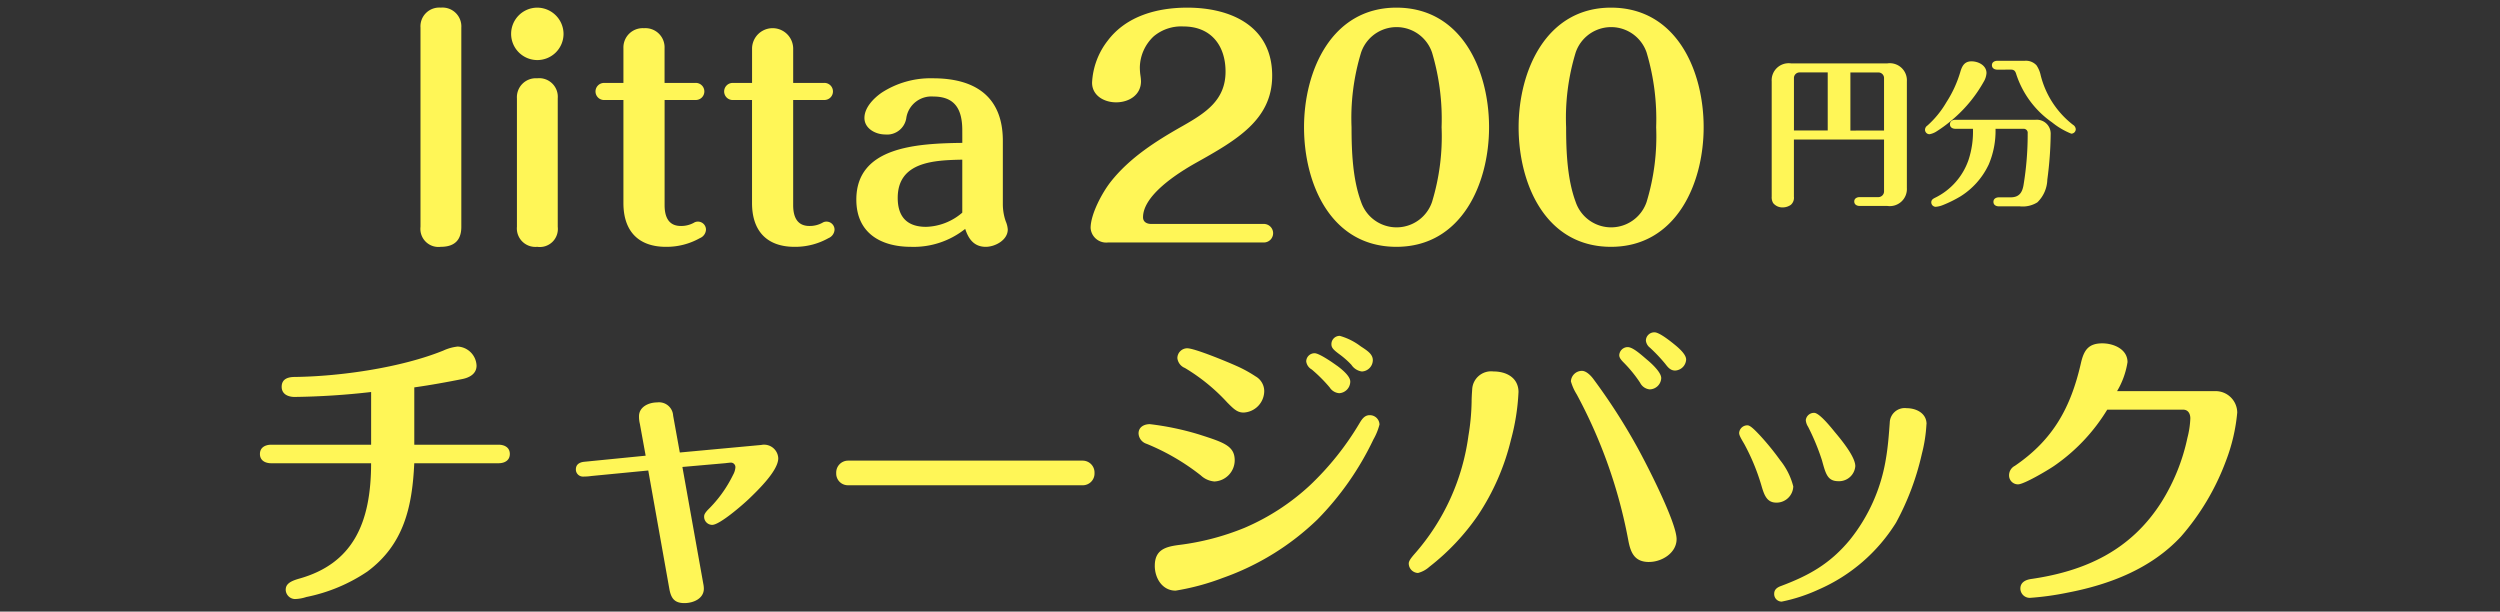
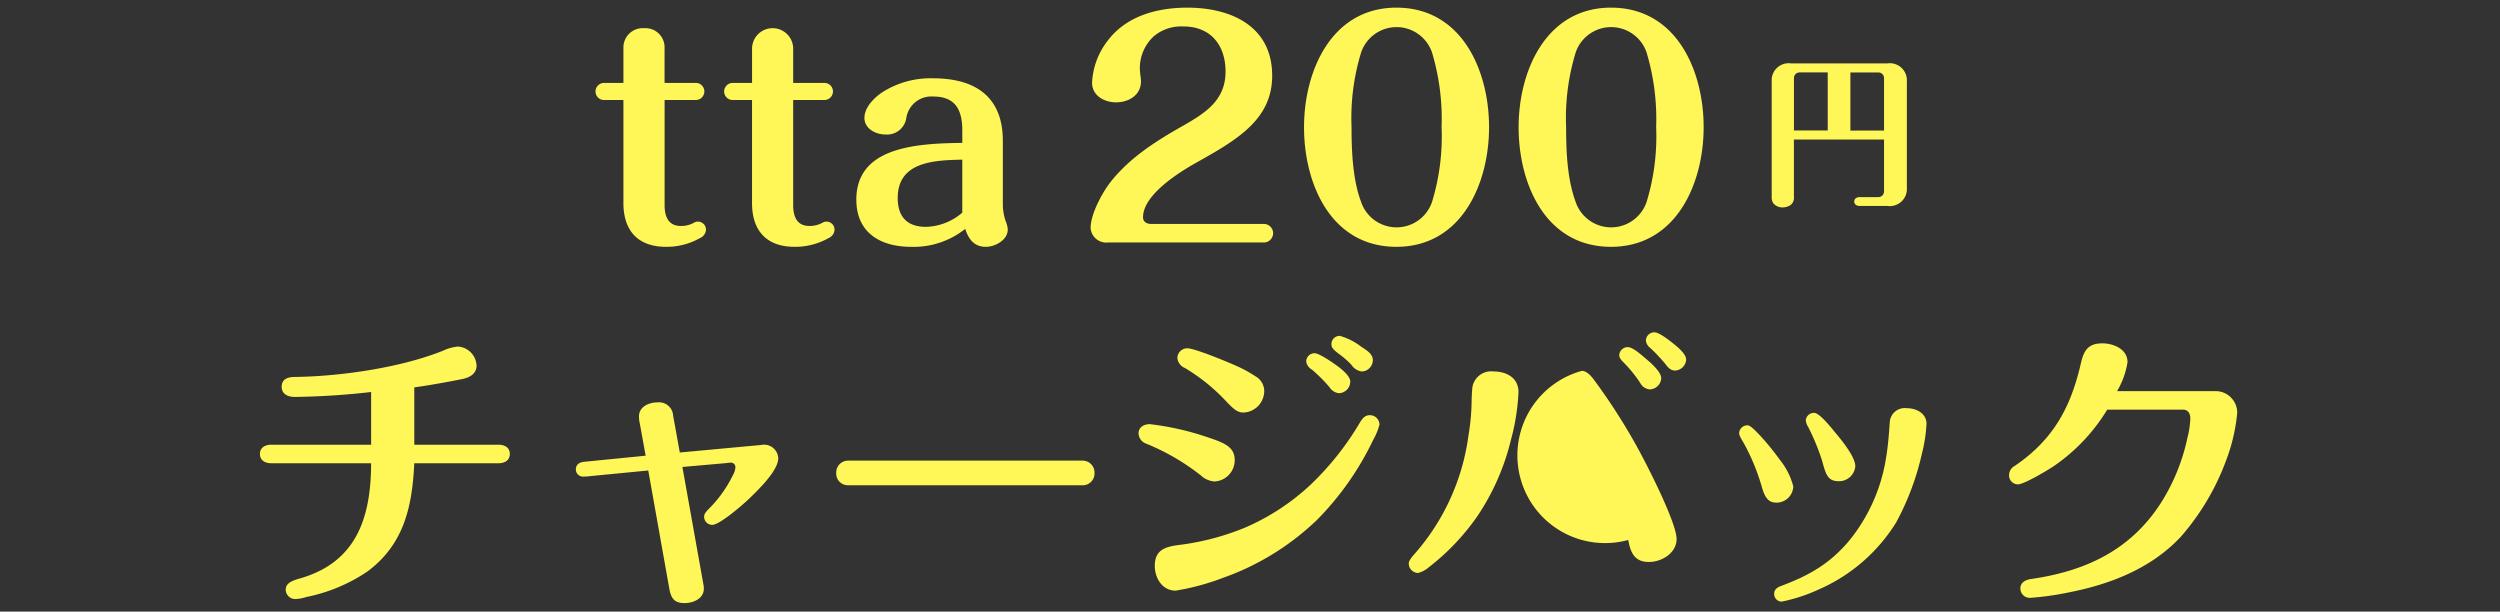
<svg xmlns="http://www.w3.org/2000/svg" width="327" height="80" viewBox="0 0 327 80">
  <rect x="0" y="0" width="327" height="80" fill="#333333" stroke="none" />
  <defs>
    <clipPath id="a">
      <rect width="327" height="80" transform="translate(24 4101.948)" fill="none" />
    </clipPath>
  </defs>
  <g transform="translate(-24 -4101.948)" clip-path="url(#a)">
    <g transform="translate(0 0.759)">
      <g transform="translate(58 4144.662)">
        <path d="M319.07,68.111a1.555,1.555,0,0,1,1.553,1.629,1.533,1.533,0,0,1-1.591,1.591H288.393a1.524,1.524,0,0,1-1.554-1.591,1.555,1.555,0,0,1,1.554-1.629Z" transform="translate(-211.461 -51.333)" fill="#fff657" />
        <path d="M246.407,66.768c.758,0,1.477.341,1.477,1.212s-.72,1.212-1.477,1.212H235.385c-.265,5.643-1.325,10.6-6.135,14.166a22,22,0,0,1-7.991,3.332,5.139,5.139,0,0,1-1.477.265,1.246,1.246,0,0,1-1.212-1.212c0-.719.531-1.1,1.7-1.439,7.121-1.969,9.469-7.346,9.469-15.111H216.676c-.759,0-1.477-.341-1.477-1.212s.719-1.212,1.477-1.212h13.066V59.875a97.732,97.732,0,0,1-10,.645c-.833,0-1.7-.342-1.7-1.327,0-1.061.871-1.288,1.742-1.288,5.947-.075,13.862-1.211,19.392-3.446a6.046,6.046,0,0,1,1.894-.53,2.6,2.6,0,0,1,2.462,2.5c0,1.061-.91,1.552-1.818,1.741-2.083.418-4.2.8-6.326,1.1v7.5Z" transform="translate(-215.199 -52.073)" fill="#fff657" />
        <path d="M271.139,84.585a3.336,3.336,0,0,1,.075.643c0,1.327-1.4,1.894-2.537,1.894-1.287,0-1.741-.605-1.969-1.817l-2.765-15.528-7.424.719a7.1,7.1,0,0,1-1.06.077.926.926,0,0,1-.985-.948c0-.6.418-.908,1.06-.984l8.068-.8-.758-4.167a4.009,4.009,0,0,1-.113-.985c0-1.249,1.287-1.817,2.385-1.817a1.847,1.847,0,0,1,2.082,1.741l.871,4.811,10.643-.985a1.856,1.856,0,0,1,2.234,1.742c0,1.629-2.687,4.2-3.825,5.3-.794.758-3.825,3.408-4.811,3.408a1.058,1.058,0,0,1-1.06-1.06c0-.227.038-.417.491-.909a16.458,16.458,0,0,0,3.3-4.582,2.314,2.314,0,0,0,.3-.986.59.59,0,0,0-.569-.605c-.114,0-.455.038-.758.075l-5.606.493Z" transform="translate(-213.15 -51.71)" fill="#fff657" />
        <path d="M334.346,71.647a2.947,2.947,0,0,1-1.779-.794,29.385,29.385,0,0,0-7.083-4.128,1.5,1.5,0,0,1-1.061-1.364c0-.833.721-1.212,1.478-1.212a36.685,36.685,0,0,1,6.476,1.363C335.558,66.534,337,66.99,337,68.884a2.783,2.783,0,0,1-2.653,2.763m-7.8,11.023c0-2.122,1.439-2.5,3.22-2.727a33.279,33.279,0,0,0,8.522-2.235,29.756,29.756,0,0,0,8.56-5.567,37.582,37.582,0,0,0,6.514-8.181c.3-.492.644-.985,1.288-.985a1.263,1.263,0,0,1,1.288,1.212,7.825,7.825,0,0,1-.8,1.97,38.528,38.528,0,0,1-7.309,10.452,34.164,34.164,0,0,1-12.385,7.651,31.45,31.45,0,0,1-6.173,1.666c-1.741,0-2.727-1.628-2.727-3.257m11.628-20.036c-.833,0-1.288-.455-2.121-1.288a24.754,24.754,0,0,0-5.567-4.544,1.577,1.577,0,0,1-.985-1.289,1.3,1.3,0,0,1,1.288-1.287c.985,0,5.264,1.78,6.363,2.273a16.81,16.81,0,0,1,2.575,1.4,2.23,2.23,0,0,1,1.136,1.894,2.833,2.833,0,0,1-2.688,2.84m12.2-6.135c.871.643,1.741,1.438,1.741,2.082A1.532,1.532,0,0,1,350.67,60.1a1.629,1.629,0,0,1-1.25-.758,19.47,19.47,0,0,0-2.347-2.347,1.413,1.413,0,0,1-.72-1.061,1.091,1.091,0,0,1,1.1-1.061c.6,0,2.348,1.212,2.917,1.629m.378-3.9a8.182,8.182,0,0,1,2.727,1.364c.871.568,1.591,1.023,1.591,1.817a1.5,1.5,0,0,1-1.439,1.478,1.978,1.978,0,0,1-1.364-.871,10.983,10.983,0,0,0-1.591-1.4c-.757-.568-1.022-.833-1.022-1.288a1.075,1.075,0,0,1,1.1-1.1" transform="translate(-209.5 -52.143)" fill="#fff657" />
-         <path d="M372.366,60a28.714,28.714,0,0,1-.985,6.212,30.845,30.845,0,0,1-4.318,9.884,30.116,30.116,0,0,1-6.362,6.741,3.548,3.548,0,0,1-1.478.8,1.253,1.253,0,0,1-1.211-1.249c0-.3.265-.683.8-1.289a29.255,29.255,0,0,0,7.006-15.413,29.708,29.708,0,0,0,.416-4.432c0-.53.039-1.1.077-1.667a2.48,2.48,0,0,1,2.765-2.31c1.741,0,3.294.833,3.294,2.726M389.447,82.2c-1.932,0-2.424-1.249-2.727-2.878a65.3,65.3,0,0,0-6.741-19.051,6.549,6.549,0,0,1-.758-1.7A1.45,1.45,0,0,1,380.66,57.2c.567,0,1.174.606,1.553,1.136a78.4,78.4,0,0,1,5.567,8.635c1.249,2.235,5.265,10.037,5.265,12.234,0,1.818-1.932,2.991-3.6,2.991m-.379-26.549c.833.681,1.97,1.779,1.97,2.5a1.537,1.537,0,0,1-1.515,1.476,1.573,1.573,0,0,1-1.25-.871,17.2,17.2,0,0,0-2.083-2.575c-.3-.3-.644-.645-.644-1.023a1.118,1.118,0,0,1,1.1-1.061c.644,0,1.629.871,2.424,1.553m3.749-1.856c.833.681,1.477,1.364,1.477,1.932a1.516,1.516,0,0,1-1.439,1.438c-.605,0-.946-.416-1.287-.87a21.177,21.177,0,0,0-2.009-2.122,1.343,1.343,0,0,1-.53-.946,1.1,1.1,0,0,1,1.136-1.061c.569,0,1.819.947,2.651,1.629" transform="translate(-207.747 -52.165)" fill="#fff657" />
+         <path d="M372.366,60a28.714,28.714,0,0,1-.985,6.212,30.845,30.845,0,0,1-4.318,9.884,30.116,30.116,0,0,1-6.362,6.741,3.548,3.548,0,0,1-1.478.8,1.253,1.253,0,0,1-1.211-1.249c0-.3.265-.683.8-1.289a29.255,29.255,0,0,0,7.006-15.413,29.708,29.708,0,0,0,.416-4.432c0-.53.039-1.1.077-1.667a2.48,2.48,0,0,1,2.765-2.31c1.741,0,3.294.833,3.294,2.726M389.447,82.2c-1.932,0-2.424-1.249-2.727-2.878A1.45,1.45,0,0,1,380.66,57.2c.567,0,1.174.606,1.553,1.136a78.4,78.4,0,0,1,5.567,8.635c1.249,2.235,5.265,10.037,5.265,12.234,0,1.818-1.932,2.991-3.6,2.991m-.379-26.549c.833.681,1.97,1.779,1.97,2.5a1.537,1.537,0,0,1-1.515,1.476,1.573,1.573,0,0,1-1.25-.871,17.2,17.2,0,0,0-2.083-2.575c-.3-.3-.644-.645-.644-1.023a1.118,1.118,0,0,1,1.1-1.061c.644,0,1.629.871,2.424,1.553m3.749-1.856c.833.681,1.477,1.364,1.477,1.932a1.516,1.516,0,0,1-1.439,1.438c-.605,0-.946-.416-1.287-.87a21.177,21.177,0,0,0-2.009-2.122,1.343,1.343,0,0,1-.53-.946,1.1,1.1,0,0,1,1.136-1.061c.569,0,1.819.947,2.651,1.629" transform="translate(-207.747 -52.165)" fill="#fff657" />
        <path d="M403.935,73.942c-1.251,0-1.591-1.023-1.97-2.347a27.762,27.762,0,0,0-2.2-5.3c-.492-.833-.682-1.175-.682-1.478a1.078,1.078,0,0,1,1.1-.984c.379,0,1.023.681,1.667,1.364a34.565,34.565,0,0,1,2.614,3.219,8.962,8.962,0,0,1,1.7,3.408,2.192,2.192,0,0,1-2.235,2.121m19.656-10.264a19.63,19.63,0,0,1-.606,3.9,34.725,34.725,0,0,1-3.37,8.976A22.493,22.493,0,0,1,409.5,85.3a21.872,21.872,0,0,1-4.848,1.591.986.986,0,0,1-.984-1.023c0-.53.341-.8.8-.985,3.749-1.4,6.476-2.917,9.089-6.06a22.75,22.75,0,0,0,4.735-10.681c.265-1.552.379-3.106.492-4.658a1.957,1.957,0,0,1,2.2-1.894c1.249,0,2.613.644,2.613,2.082M412.078,71.14c-1.439,0-1.667-.947-2.159-2.727a29.525,29.525,0,0,0-1.818-4.394,1.848,1.848,0,0,1-.3-.871,1.076,1.076,0,0,1,1.1-.946c.644,0,2.045,1.7,2.688,2.5,1.024,1.211,2.689,3.294,2.689,4.469a2.132,2.132,0,0,1-2.2,1.97" transform="translate(-205.604 -51.673)" fill="#fff657" />
        <path d="M459.53,59.782a2.832,2.832,0,0,1,2.954,2.8,23.585,23.585,0,0,1-1.478,6.325,31.908,31.908,0,0,1-5.87,9.885c-3.9,4.2-9.317,6.287-14.846,7.347a37.217,37.217,0,0,1-4.924.682,1.229,1.229,0,0,1-1.249-1.212c0-.8.644-1.135,1.364-1.25,7.119-1.022,13.1-3.749,17.118-10.111a25.925,25.925,0,0,0,3.371-8.37,11.755,11.755,0,0,0,.379-2.538c0-.568-.265-1.136-.947-1.136h-9.922a24.21,24.21,0,0,1-6.932,7.347c-.947.644-3.977,2.424-4.734,2.424a1.166,1.166,0,0,1-1.175-1.212,1.392,1.392,0,0,1,.759-1.212c5-3.408,7.308-7.613,8.634-13.407.379-1.667.948-2.613,2.8-2.613,1.477,0,3.3.757,3.3,2.46a10.584,10.584,0,0,1-1.364,3.788Z" transform="translate(-203.853 -52.094)" fill="#fff657" />
      </g>
      <g transform="translate(79 4102.189)">
        <path d="M105.915,84.381a1.213,1.213,0,1,1,0,2.424H85.578a2.045,2.045,0,0,1-2.273-1.894c0-1.818,1.515-4.621,2.614-6.023,2.5-3.181,5.984-5.378,9.467-7.346,2.918-1.667,5.568-3.333,5.568-7.083,0-3.446-1.932-5.908-5.492-5.908a5.592,5.592,0,0,0-3.9,1.288,5.687,5.687,0,0,0-1.818,4.052,7.681,7.681,0,0,0,.076,1.061,6.379,6.379,0,0,1,.076.758c0,1.818-1.59,2.765-3.256,2.765-1.553,0-3.144-.871-3.144-2.575a9.685,9.685,0,0,1,2.045-5.492C88,57.15,92.054,56.089,95.954,56.089c5.72,0,11.1,2.424,11.1,8.9,0,5.758-4.621,8.409-10.037,11.438-2.347,1.326-6.855,4.2-6.855,7.082,0,.606.492.871,1.061.871Z" transform="translate(4.347 -56.089)" fill="#fff657" />
        <path d="M134.038,71.731c0,7.386-3.6,15.642-12.119,15.642-8.559,0-12.082-8.219-12.082-15.642,0-7.385,3.6-15.642,12.082-15.642,8.558,0,12.119,8.219,12.119,15.642M117.3,61.959a29.381,29.381,0,0,0-1.249,9.772c0,3.182.15,6.818,1.249,9.772a4.9,4.9,0,0,0,9.279,0,29.382,29.382,0,0,0,1.25-9.772,30.4,30.4,0,0,0-1.25-9.772,4.9,4.9,0,0,0-9.279,0" transform="translate(5.731 -56.089)" fill="#fff657" />
        <path d="M160.714,71.731c0,7.386-3.6,15.642-12.12,15.642-8.558,0-12.082-8.219-12.082-15.642,0-7.385,3.6-15.642,12.082-15.642,8.56,0,12.12,8.219,12.12,15.642m-16.74-9.772a29.354,29.354,0,0,0-1.249,9.772c0,3.182.149,6.818,1.249,9.772a4.9,4.9,0,0,0,9.279,0,29.382,29.382,0,0,0,1.25-9.772,30.432,30.432,0,0,0-1.25-9.772,4.9,4.9,0,0,0-9.279,0" transform="translate(7.123 -56.089)" fill="#fff657" />
        <path d="M170.878,80.445a1.227,1.227,0,0,1-.4,1.073,1.848,1.848,0,0,1-1.052.338,1.551,1.551,0,0,1-1.263-.569,1.455,1.455,0,0,1-.19-.842V65.374a2.227,2.227,0,0,1,2.524-2.357h12.61a2.236,2.236,0,0,1,2.546,2.357V79.309a2.236,2.236,0,0,1-2.546,2.357h-3.622c-.357,0-.714-.168-.714-.589,0-.4.358-.568.714-.568h2.483a.75.75,0,0,0,.7-.715v-6.82H170.878ZM175.3,64.2h-3.7a.734.734,0,0,0-.717.694v6.9H175.3Zm7.367,7.6v-6.9a.731.731,0,0,0-.7-.694h-3.7v7.6Z" transform="translate(8.765 -55.727)" fill="#fff657" />
-         <path d="M194.736,65.392a17.956,17.956,0,0,1-3.81,4.736A18.3,18.3,0,0,1,188.59,71.9a2.53,2.53,0,0,1-.968.4.588.588,0,0,1-.59-.588.684.684,0,0,1,.317-.548,12.458,12.458,0,0,0,2.483-3.051,15.21,15.21,0,0,0,1.811-3.936c.231-.8.546-1.41,1.472-1.41.885,0,1.959.526,1.959,1.536a2.551,2.551,0,0,1-.338,1.094m.589,10.945a9.816,9.816,0,0,1-3.683,4.106,16.028,16.028,0,0,1-2.316,1.136,3.02,3.02,0,0,1-.906.21.586.586,0,0,1-.568-.59c0-.315.233-.463.484-.588a8.621,8.621,0,0,0,4.378-4.926,11.829,11.829,0,0,0,.59-4.1H191.01c-.358,0-.714-.168-.714-.59s.357-.588.714-.588h10.462a1.819,1.819,0,0,1,2,1.809,48.174,48.174,0,0,1-.442,6.021,4.3,4.3,0,0,1-1.3,2.967,3.61,3.61,0,0,1-2.295.526h-2.736c-.358,0-.717-.168-.717-.588s.359-.59.717-.59h1.515c1.073,0,1.516-.546,1.7-1.578a40.665,40.665,0,0,0,.548-6.8.521.521,0,0,0-.506-.588h-3.7a11.221,11.221,0,0,1-.927,4.756M196.5,63.855c-.358,0-.715-.168-.715-.59,0-.4.358-.568.715-.568h3.557a1.878,1.878,0,0,1,1.557.59,3.718,3.718,0,0,1,.548,1.3,11.8,11.8,0,0,0,4.23,6.482.737.737,0,0,1,.358.568.588.588,0,0,1-.588.59,9.652,9.652,0,0,1-2.505-1.473,12.312,12.312,0,0,1-4.694-6.314c-.126-.443-.316-.59-.694-.59Z" transform="translate(9.759 -55.744)" fill="#fff657" />
-         <path d="M5.341,84.76c0,1.476-.644,2.613-2.689,2.613A2.364,2.364,0,0,1,0,84.76V58.7a2.455,2.455,0,0,1,2.651-2.613A2.467,2.467,0,0,1,5.341,58.7Z" transform="translate(0 -56.089)" fill="#fff657" />
-         <path d="M18.123,59.535a3.428,3.428,0,1,1-3.447-3.446,3.453,3.453,0,0,1,3.447,3.446M17.365,84.76a2.358,2.358,0,0,1-2.689,2.613,2.416,2.416,0,0,1-2.65-2.613V67.944a2.474,2.474,0,0,1,2.65-2.614,2.43,2.43,0,0,1,2.689,2.614Z" transform="translate(0.588 -56.089)" fill="#fff657" />
        <path d="M30.794,81.786c0,1.439.455,2.727,2.121,2.727a3.439,3.439,0,0,0,1.7-.417.972.972,0,0,1,.568-.152,1.051,1.051,0,0,1,1.023,1.061,1.269,1.269,0,0,1-.8,1.1,8.884,8.884,0,0,1-4.431,1.136c-3.674,0-5.567-2.121-5.567-5.72V68.038h-2.5a1.118,1.118,0,1,1,0-2.235h2.5V61.258A2.524,2.524,0,0,1,28.1,58.645a2.506,2.506,0,0,1,2.689,2.613V65.8h4.053a1.118,1.118,0,1,1,0,2.235H30.794Z" transform="translate(1.136 -55.956)" fill="#fff657" />
        <path d="M46.777,81.786c0,1.439.455,2.727,2.121,2.727a3.439,3.439,0,0,0,1.7-.417.972.972,0,0,1,.568-.152,1.05,1.05,0,0,1,1.022,1.061,1.268,1.268,0,0,1-.794,1.1,8.884,8.884,0,0,1-4.431,1.136c-3.674,0-5.567-2.121-5.567-5.72V68.038H38.9a1.118,1.118,0,1,1,0-2.235h2.5V61.258a2.69,2.69,0,0,1,5.378,0V65.8H50.83a1.118,1.118,0,1,1,0,2.235H46.777Z" transform="translate(1.97 -55.956)" fill="#fff657" />
        <path d="M68.04,71.688c0-2.65-.872-4.431-3.788-4.431a3.319,3.319,0,0,0-3.522,2.727,2.543,2.543,0,0,1-2.8,2.234c-1.212,0-2.689-.758-2.689-2.159,0-1.363,1.212-2.575,2.235-3.293a11.734,11.734,0,0,1,6.74-1.894c5.454,0,9.129,2.347,9.129,8.18v8.22a6.868,6.868,0,0,0,.379,2.31,3.251,3.251,0,0,1,.265,1.061c0,1.4-1.667,2.273-2.878,2.273-1.554,0-2.274-1.061-2.689-2.347a10.809,10.809,0,0,1-7.082,2.347c-3.977,0-7.159-1.818-7.159-6.173,0-6.894,7.8-7.348,13.862-7.424Zm0,3.826c-3.6.076-8.446.227-8.446,5,0,2.424,1.174,3.788,3.712,3.788a7.559,7.559,0,0,0,4.734-1.857Z" transform="translate(2.827 -55.631)" fill="#fff657" />
      </g>
    </g>
  </g>
</svg>